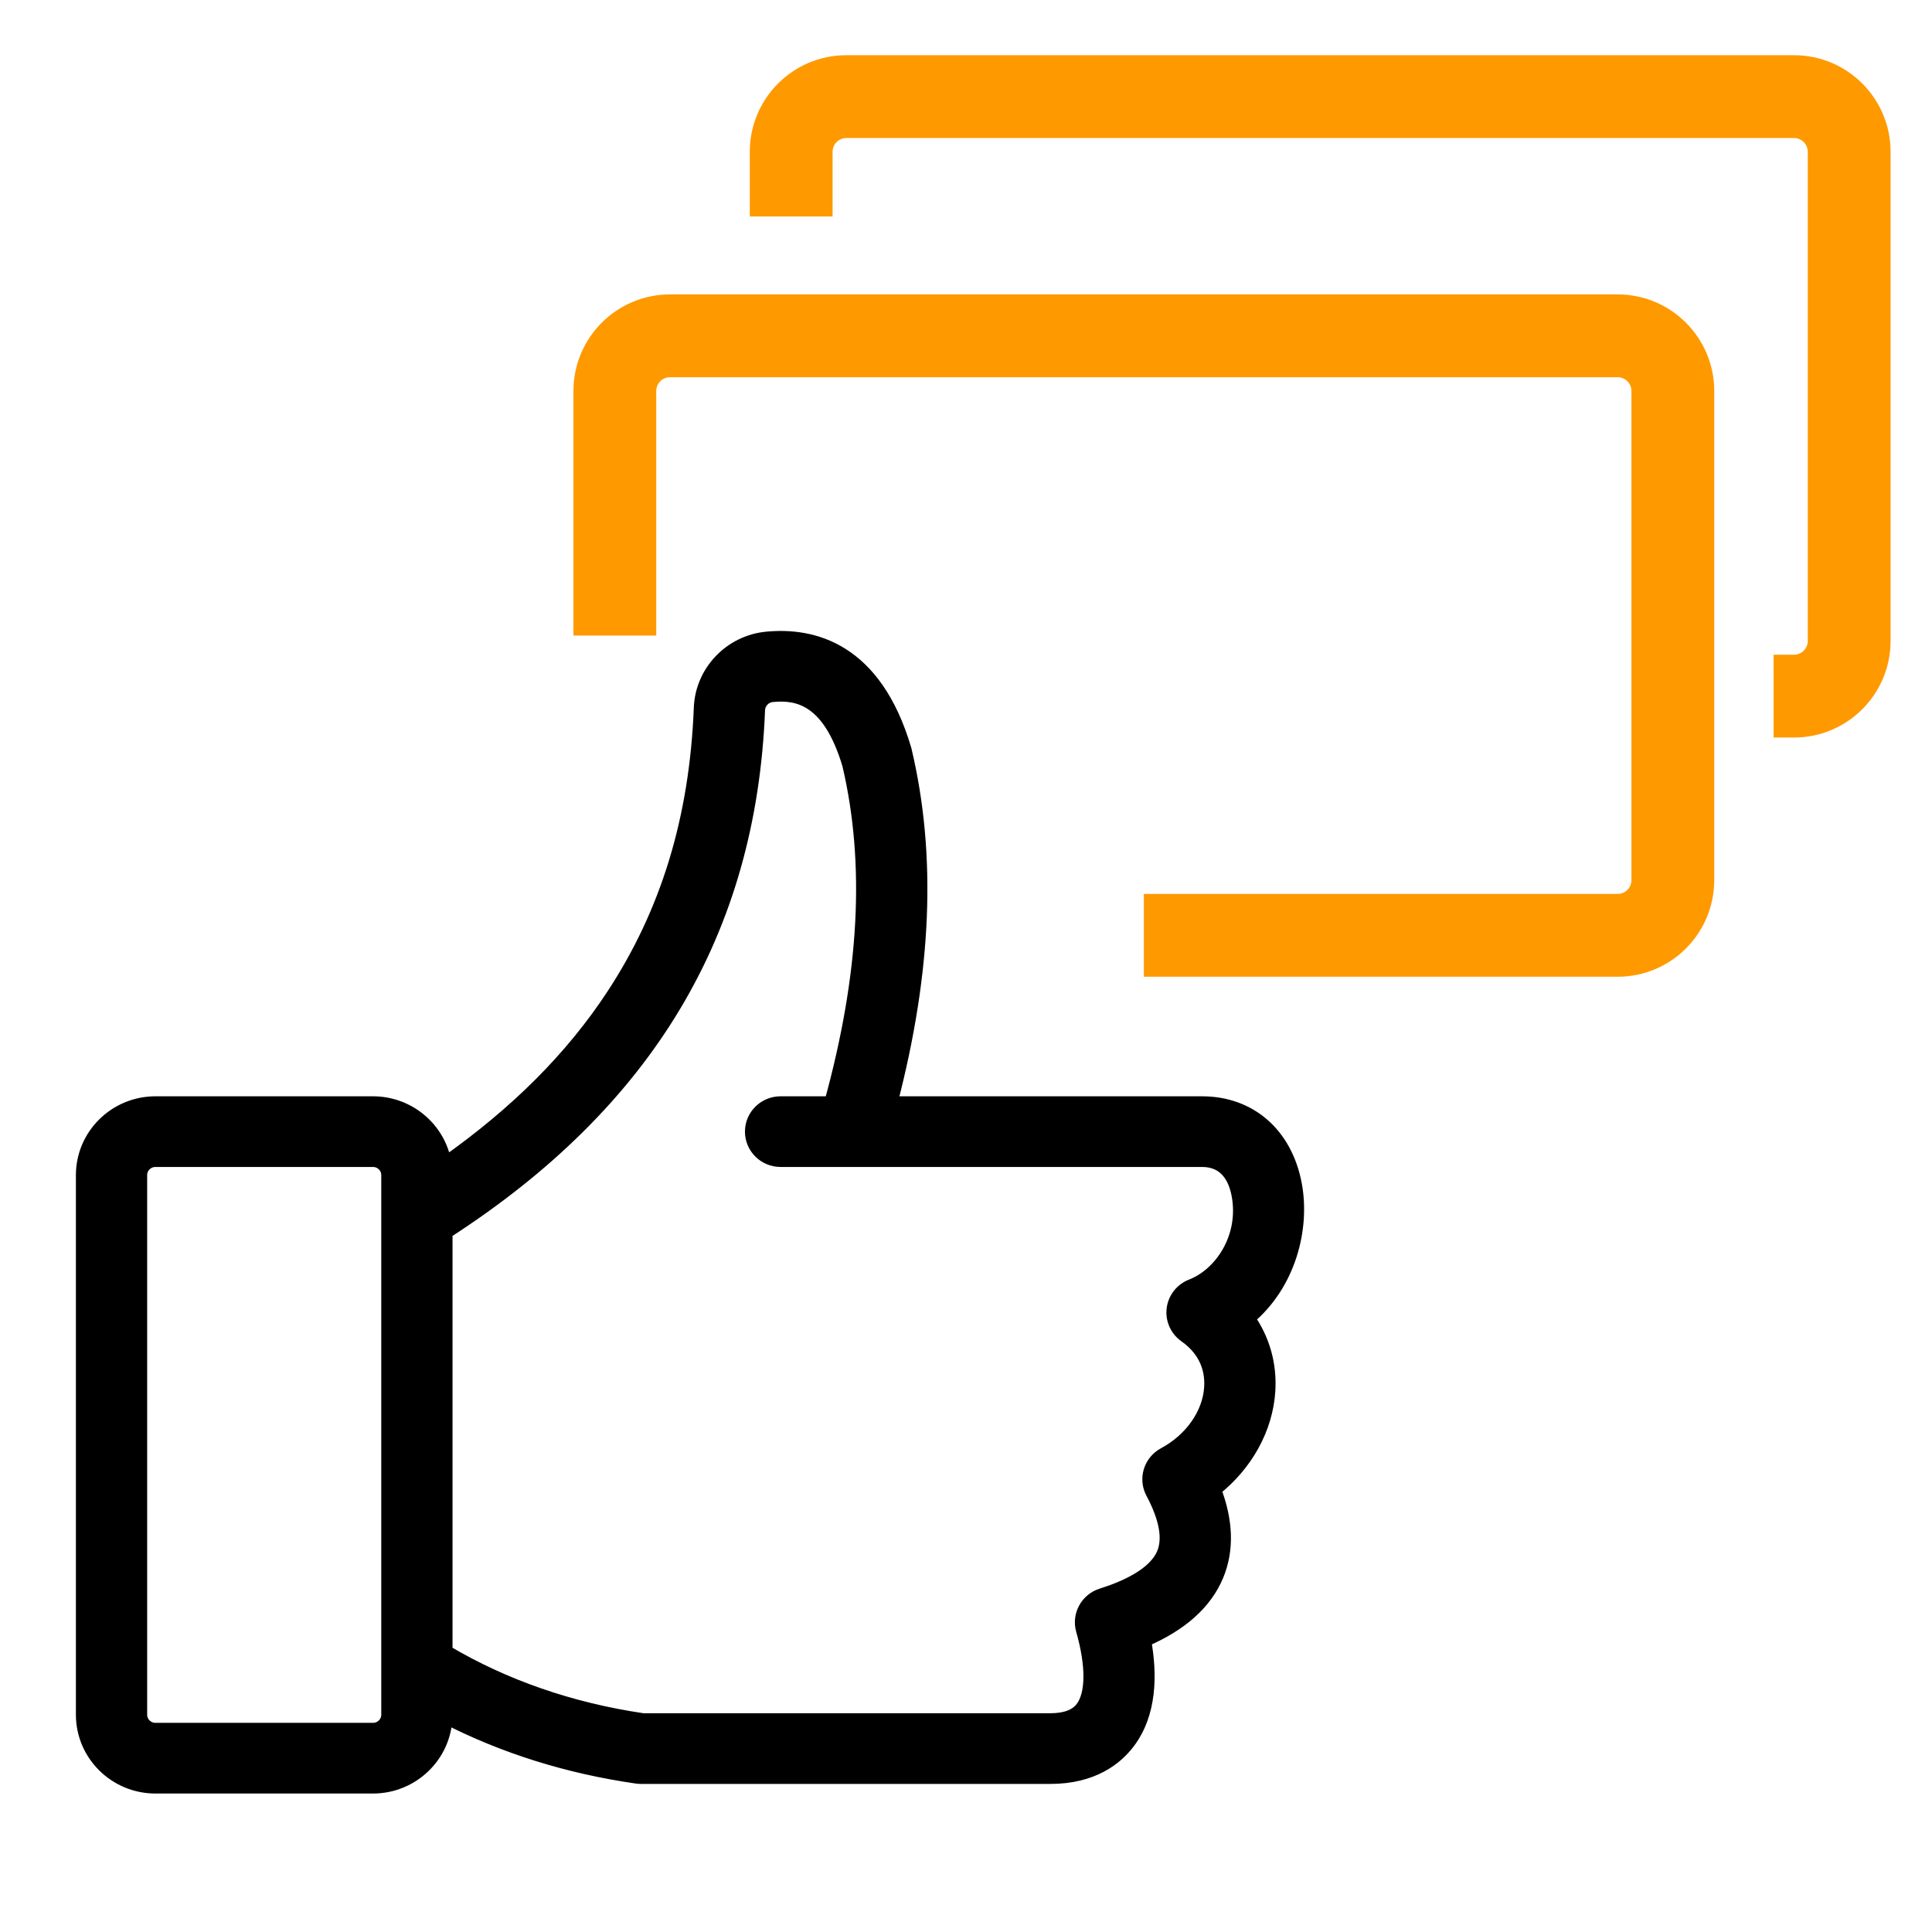
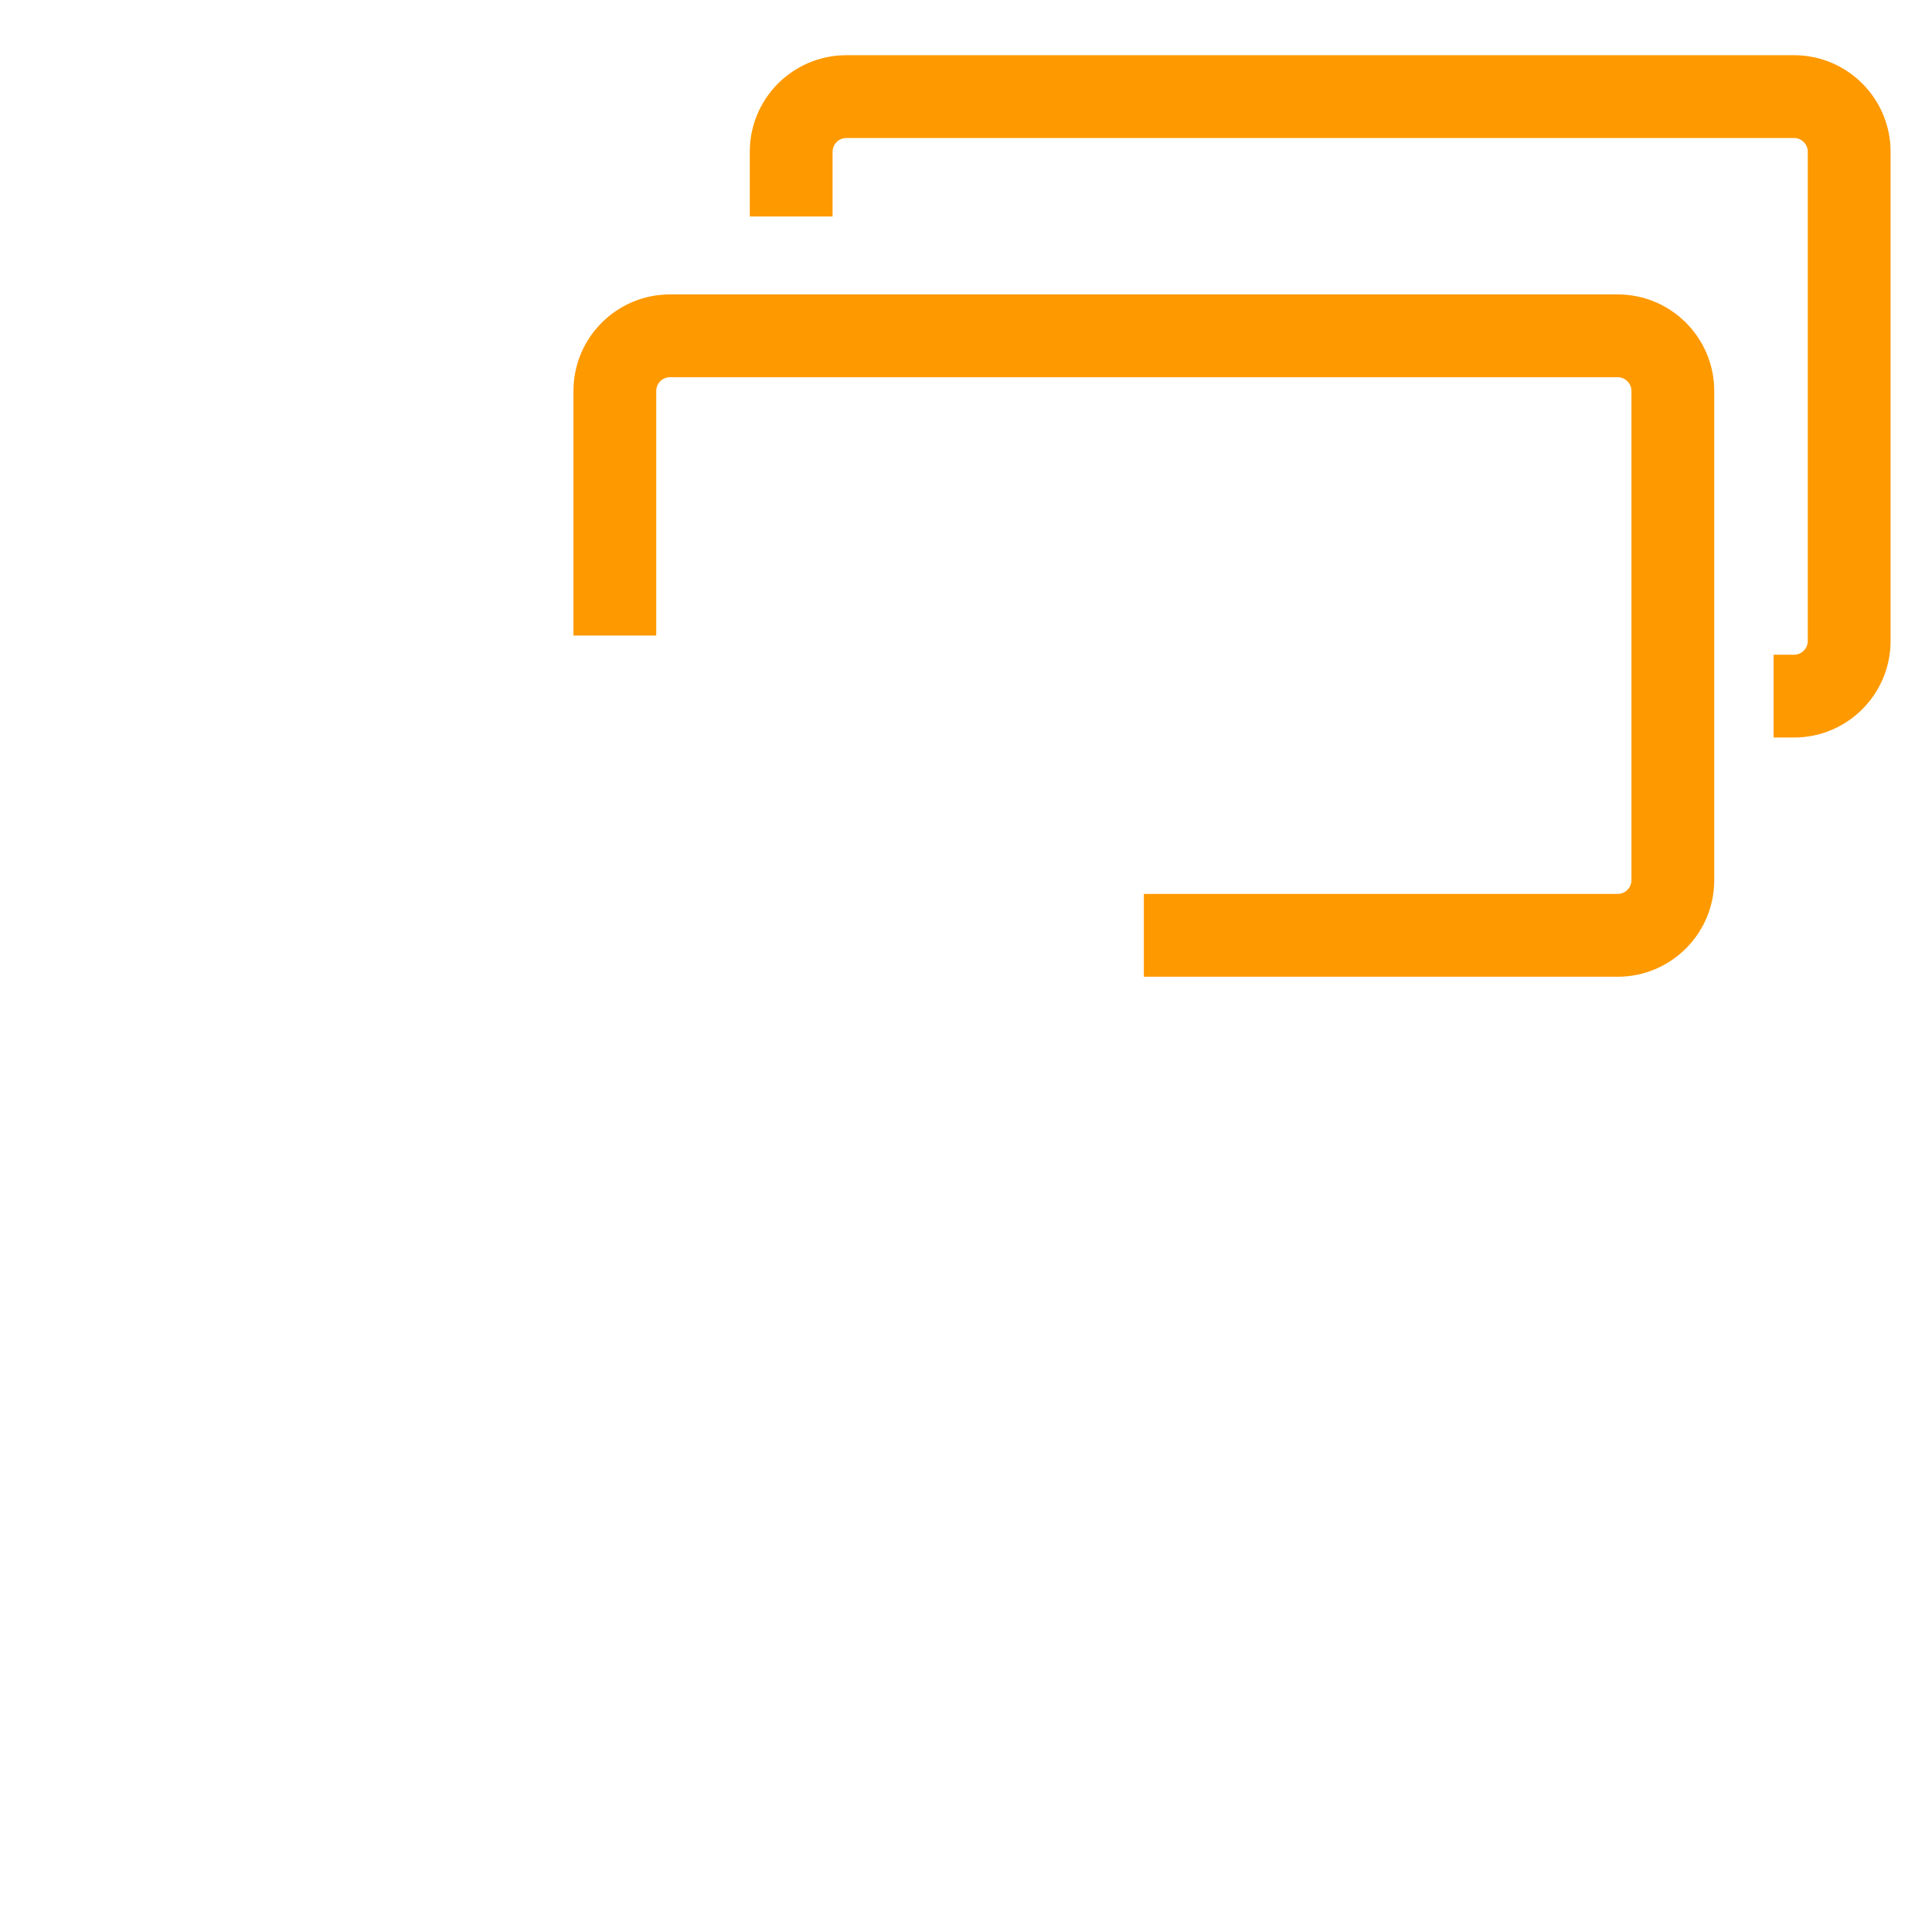
<svg xmlns="http://www.w3.org/2000/svg" width="70" height="70" viewBox="0 0 70 70" fill="none">
  <path fill-rule="evenodd" clip-rule="evenodd" d="M20.777 14.167C20.777 12.234 22.344 10.667 24.277 10.667H58.61C60.543 10.667 62.11 12.234 62.11 14.167V31.889C62.11 33.822 60.543 35.389 58.61 35.389H41.444V32.389H58.61C58.886 32.389 59.11 32.165 59.11 31.889V14.167C59.11 13.89 58.886 13.667 58.61 13.667H24.277C24.001 13.667 23.777 13.89 23.777 14.167V23.028H20.777V14.167Z" fill="#FF9900" />
  <path fill-rule="evenodd" clip-rule="evenodd" d="M27.166 5.5C27.166 3.567 28.733 2 30.666 2H64.999C66.932 2 68.499 3.567 68.499 5.5V23.222C68.499 25.155 66.932 26.722 64.999 26.722H64.261V23.722H64.999C65.275 23.722 65.499 23.498 65.499 23.222V5.5C65.499 5.224 65.275 5 64.999 5H30.666C30.39 5 30.166 5.224 30.166 5.5V7.844H27.166V5.5Z" fill="#FF9900" />
-   <path d="M5.633 64.733H13.513C14.94 64.733 16.104 63.604 16.144 62.202C18.252 63.285 20.573 64.015 23.071 64.374C23.12 64.381 23.17 64.385 23.221 64.385H38.055C39.59 64.385 40.432 63.706 40.868 63.136C41.673 62.084 41.683 60.66 41.457 59.428C42.792 58.857 43.675 58.067 44.087 57.072C44.466 56.157 44.434 55.117 43.993 53.969C45.142 53.065 45.874 51.758 45.958 50.389C46.017 49.427 45.754 48.519 45.216 47.762C46.697 46.533 47.223 44.511 46.916 42.899C46.571 41.093 45.283 39.971 43.553 39.971H32.266C33.514 35.185 33.683 30.997 32.786 27.201C32.782 27.183 32.777 27.165 32.772 27.147C31.703 23.53 29.462 22.97 27.77 23.137C26.463 23.266 25.439 24.344 25.388 25.645C25.231 29.65 24.191 33.062 22.209 36.075C20.721 38.338 18.716 40.343 16.114 42.172C15.918 40.926 14.826 39.971 13.513 39.971H5.633C4.181 39.971 3 41.139 3 42.576V62.127C3 63.564 4.181 64.733 5.633 64.733ZM27.469 25.725C27.48 25.446 27.698 25.215 27.976 25.187C28.899 25.096 30.049 25.3 30.765 27.698C31.607 31.288 31.394 35.31 30.111 39.971H28.282C27.707 39.971 27.241 40.432 27.241 41.001C27.241 41.57 27.707 42.031 28.282 42.031H43.553C44.444 42.031 44.761 42.711 44.869 43.281C45.165 44.83 44.239 46.182 43.173 46.594C42.817 46.732 42.566 47.052 42.519 47.427C42.472 47.803 42.637 48.173 42.948 48.393C43.777 48.977 43.912 49.733 43.879 50.264C43.82 51.231 43.17 52.162 42.183 52.693C41.682 52.962 41.493 53.58 41.759 54.078C42.251 55.001 42.386 55.746 42.16 56.29C41.843 57.054 40.768 57.531 39.922 57.796C39.386 57.964 39.082 58.523 39.234 59.058C39.604 60.355 39.594 61.388 39.208 61.892C38.988 62.179 38.601 62.324 38.055 62.324H23.297C20.673 61.938 18.271 61.105 16.146 59.846V44.643C23.449 39.937 27.154 33.743 27.469 25.725ZM5.082 42.576C5.082 42.276 5.33 42.031 5.633 42.031H13.513C13.817 42.031 14.064 42.276 14.064 42.576V44.079V60.419V62.127C14.064 62.427 13.817 62.672 13.513 62.672H5.633C5.33 62.672 5.082 62.427 5.082 62.127V42.576Z" fill="black" stroke="black" stroke-width="0.5" />
</svg>